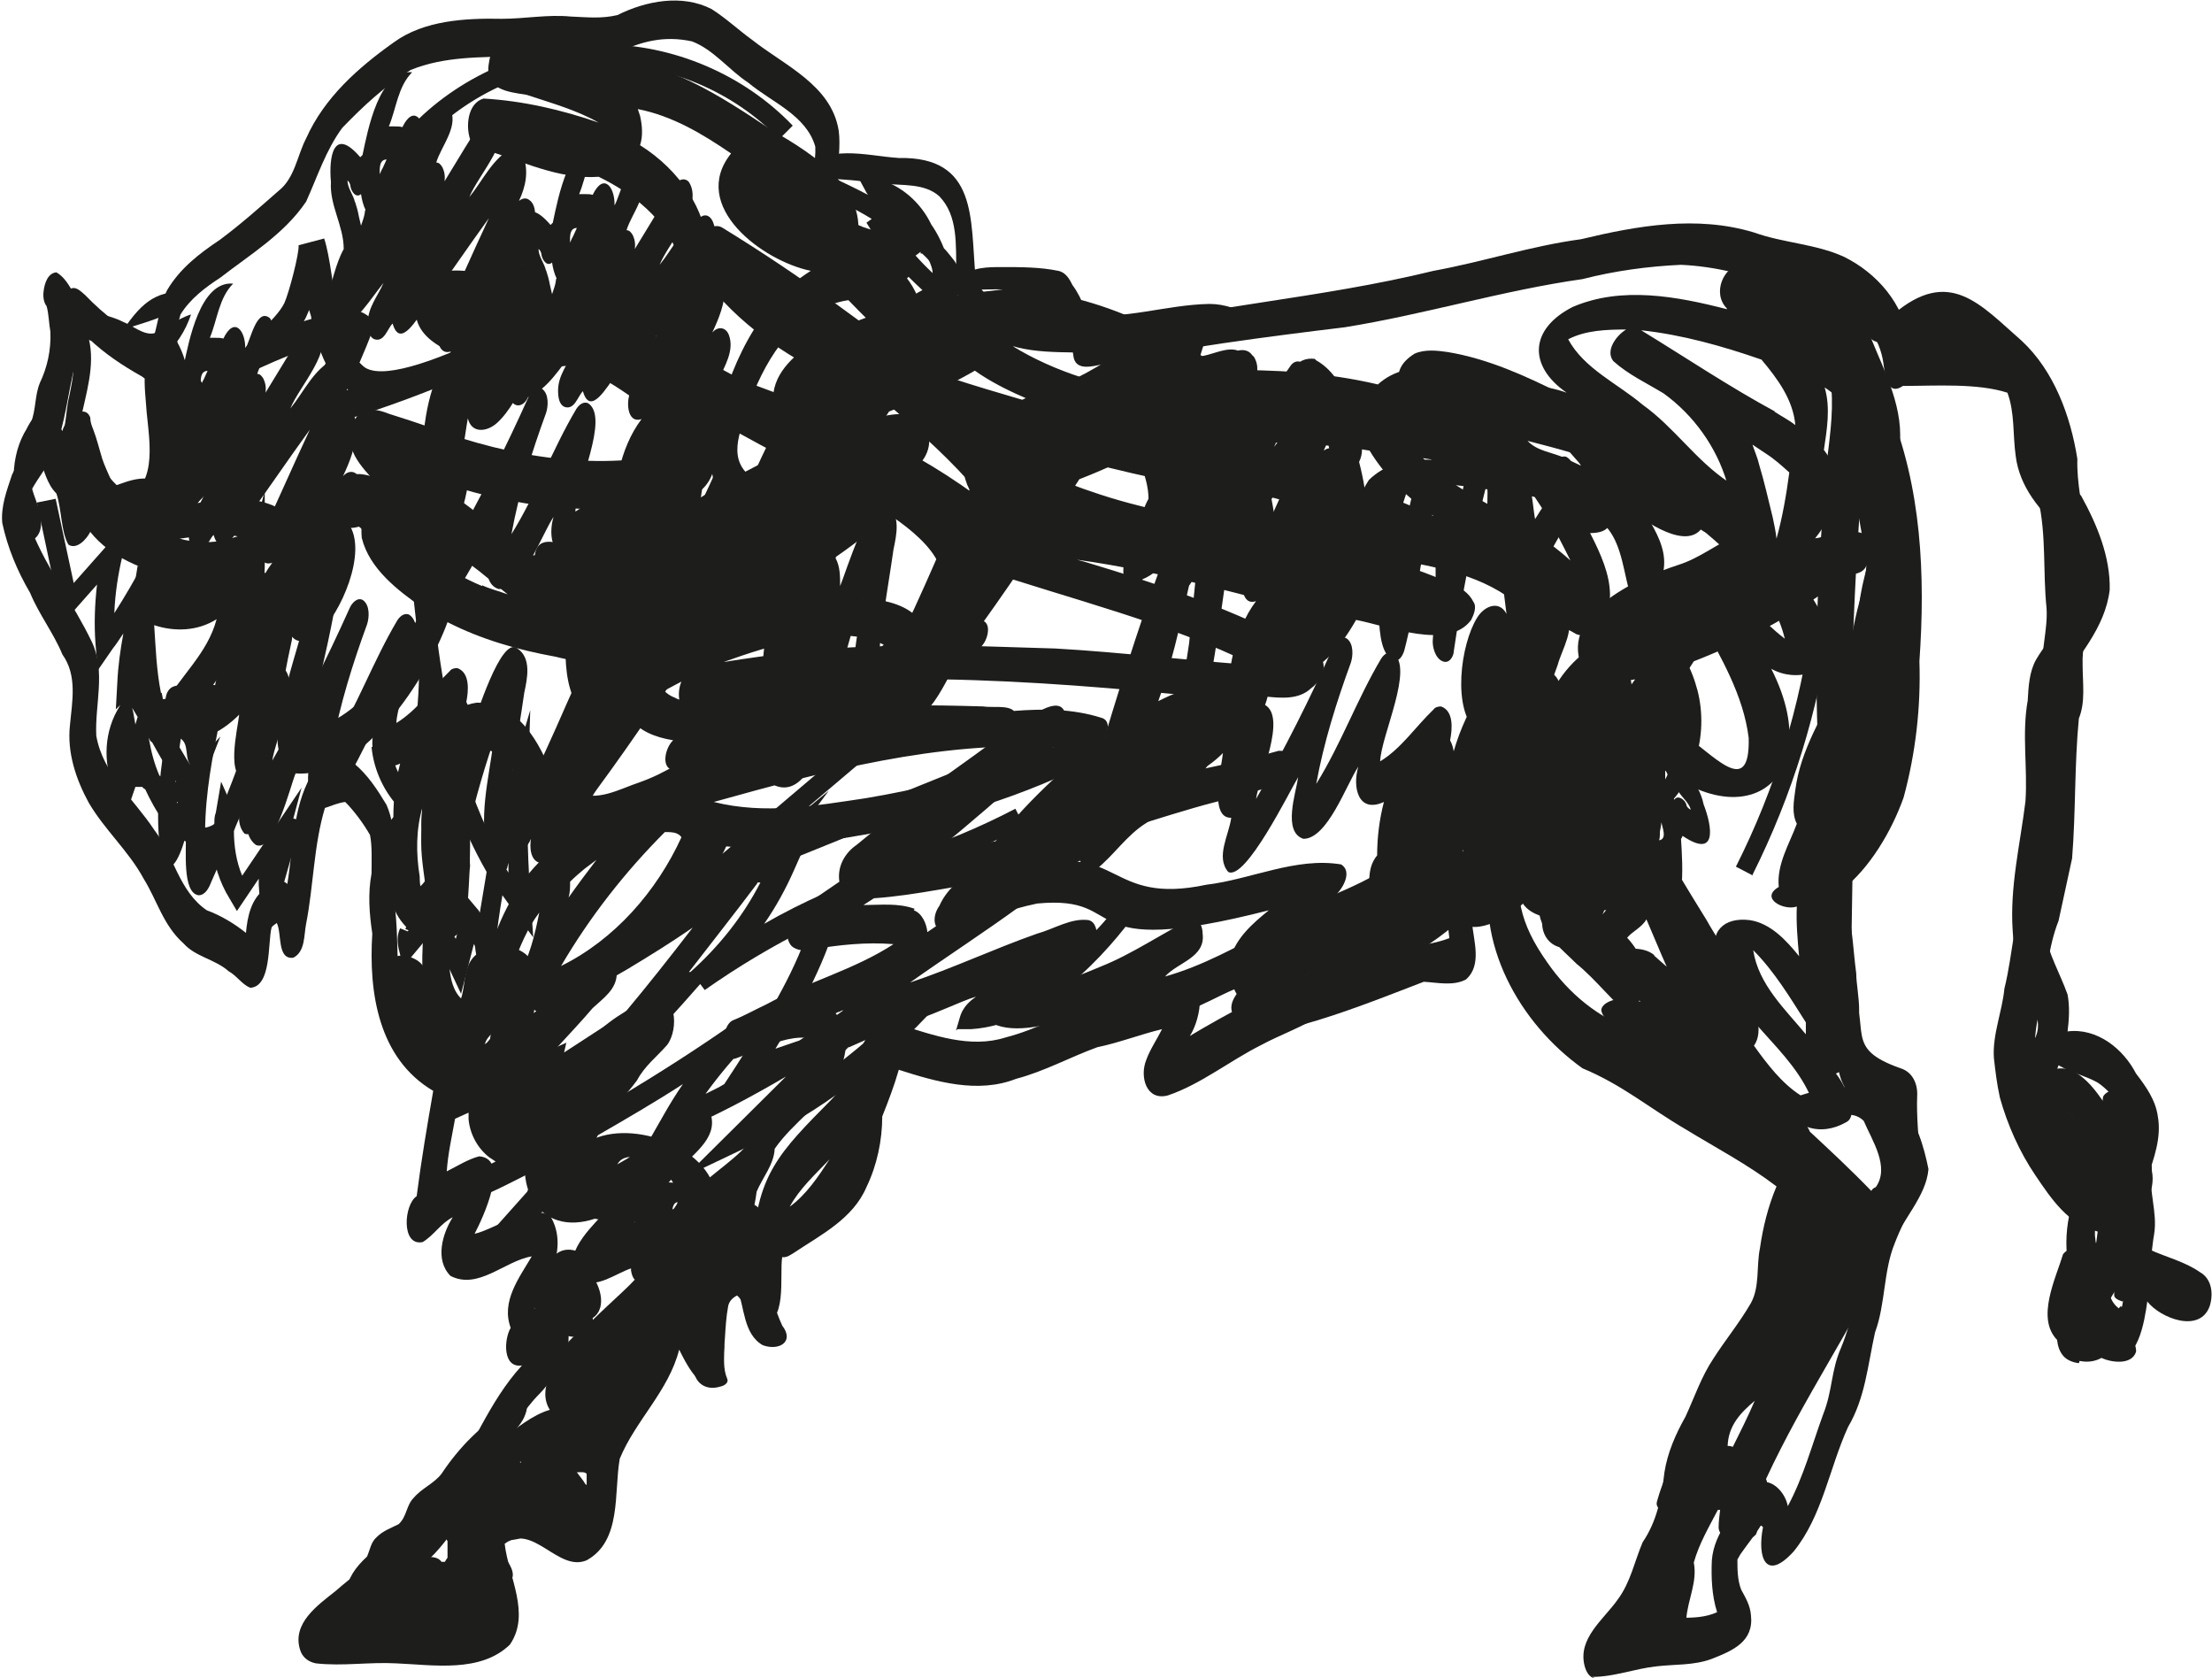
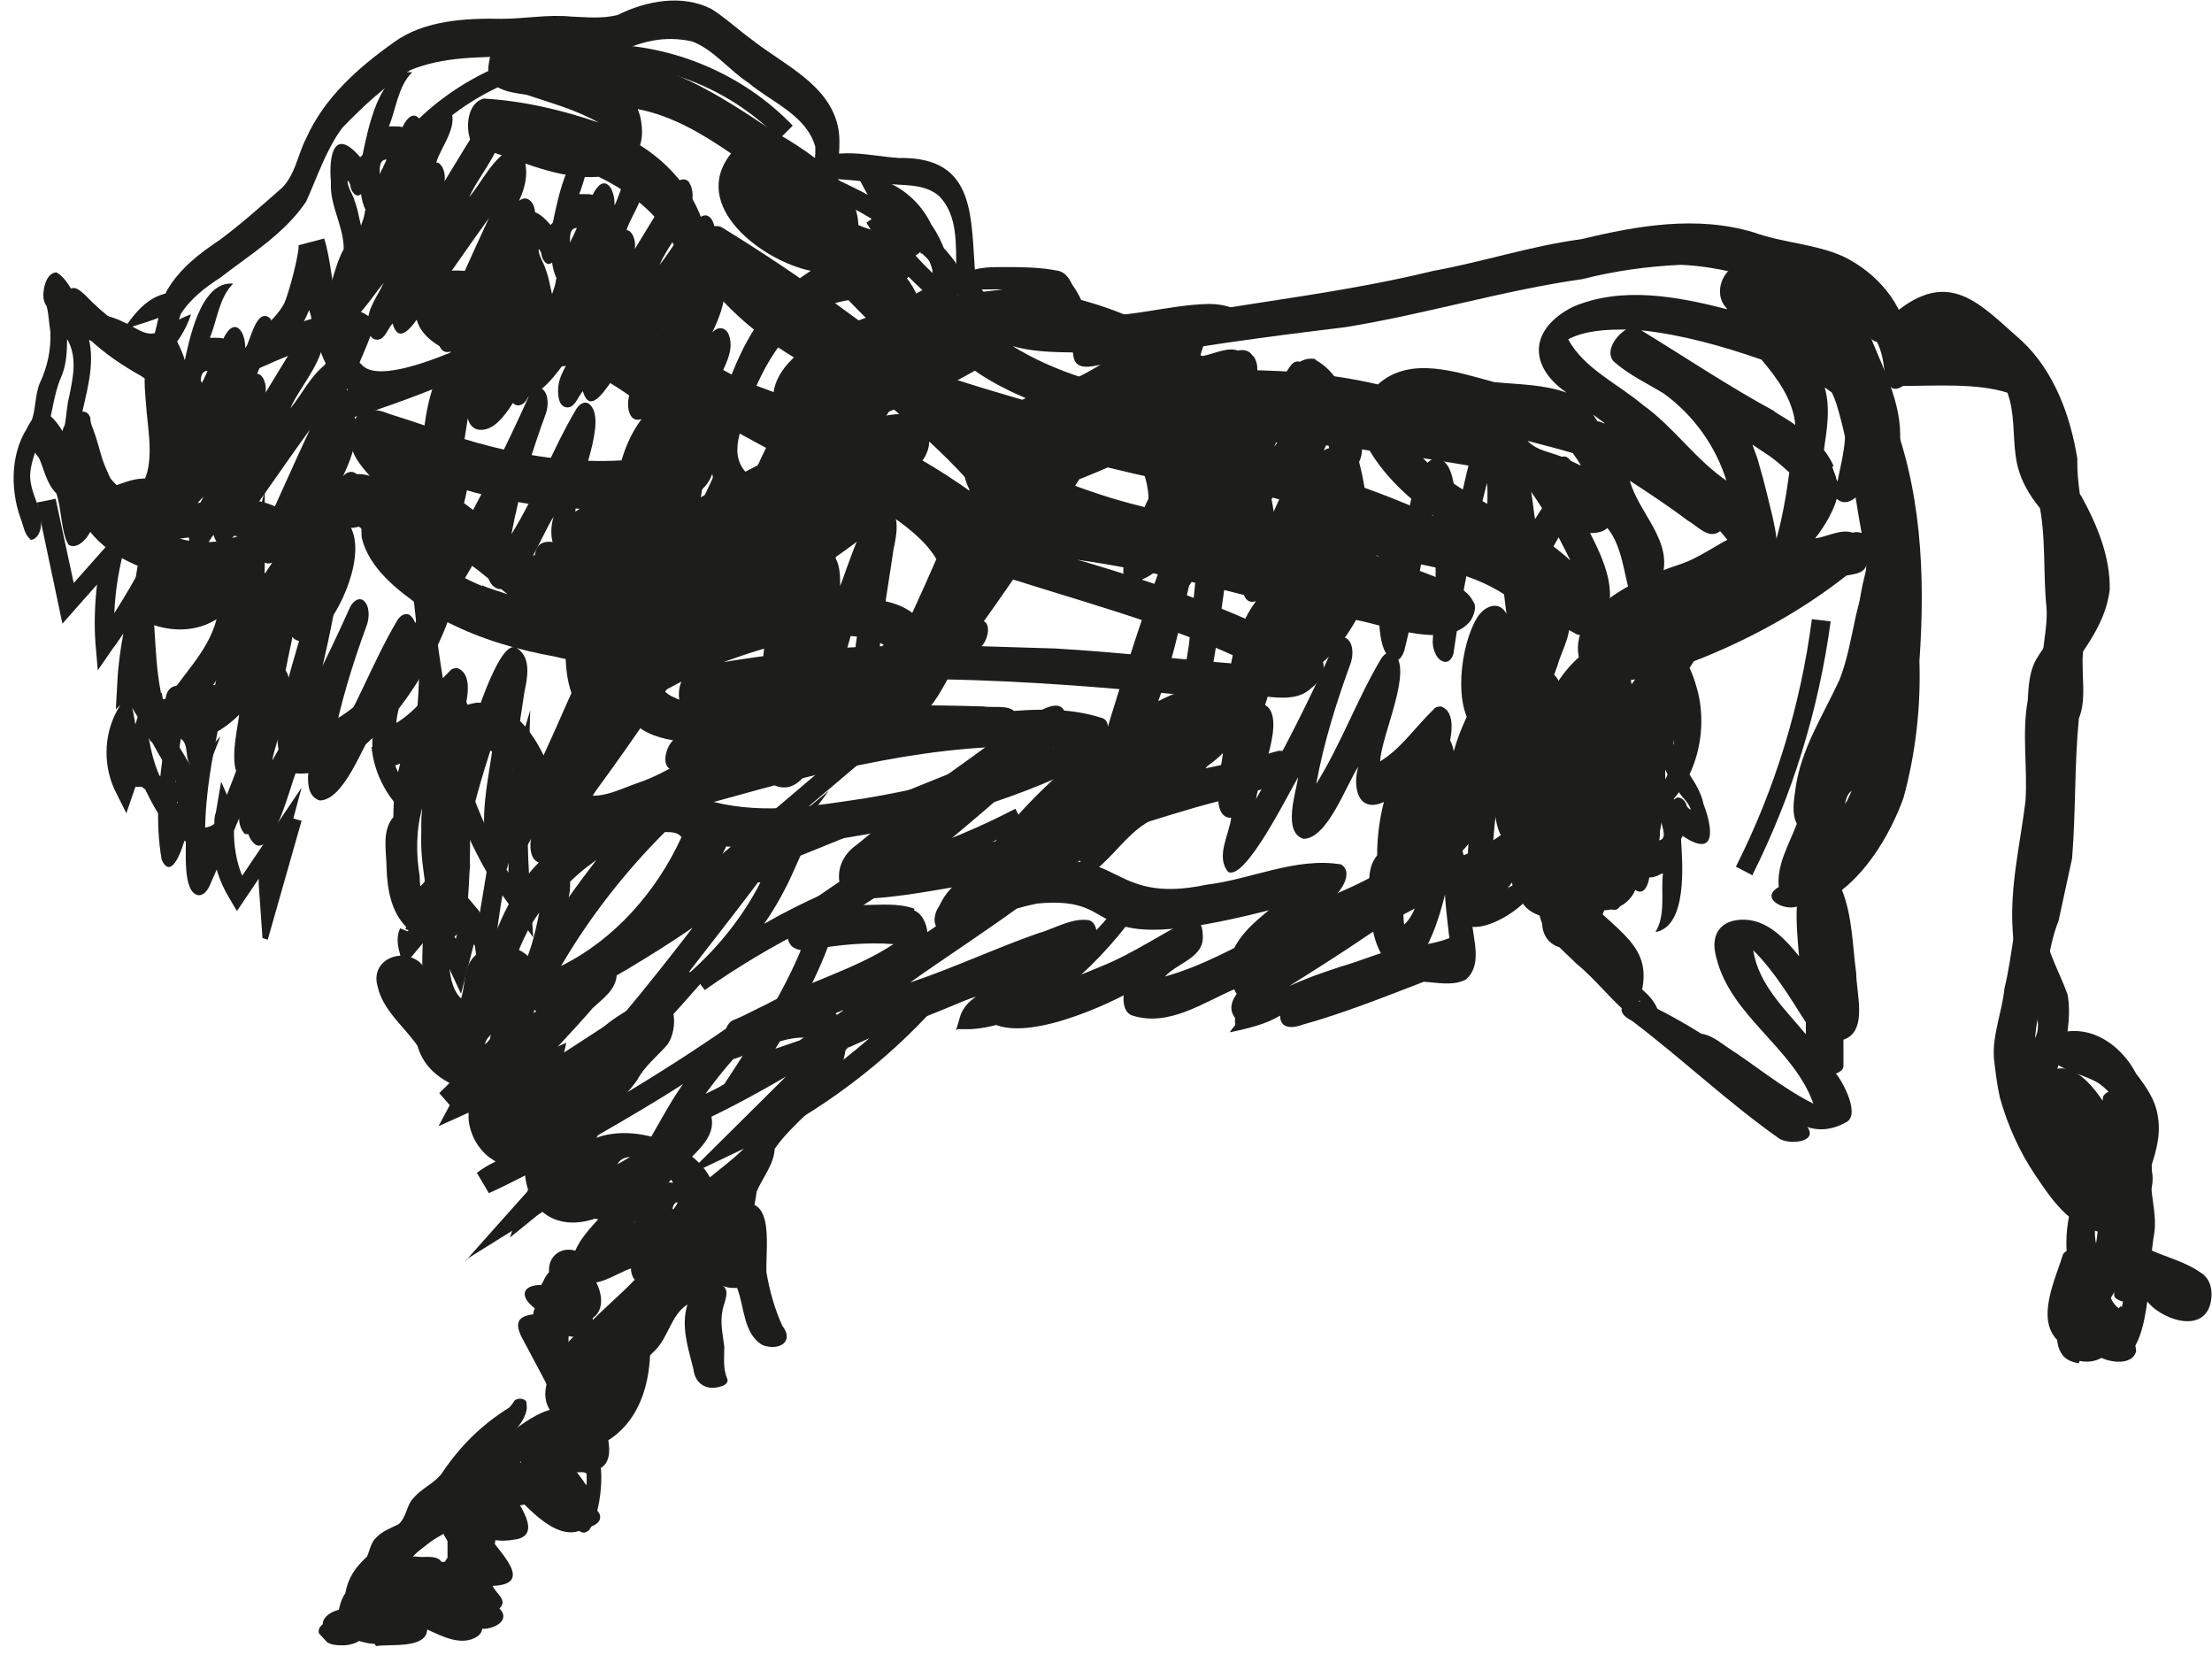
<svg xmlns="http://www.w3.org/2000/svg" viewBox="0 0 29.41 22.31" id="Laag_1">
  <defs>
    <style>.cls-1{fill:#1d1d1b;}</style>
  </defs>
  <path d="M8.55,7.77s-.05-.04-.07-.07c.03-.01.05-.02.08-.02.03,0,.07.05.08.07-.03.01-.07.03-.09.01Z" class="cls-1" />
  <path d="M.71,5.97c.19-.18.15-.47.21-.7.05-.25.11-.51-.02-.75-.06-.04-.06-.14-.06-.17,0-.17-.07-.38.08-.5.08-.06.15.02.21.07.26.27.55.49.88.66.09-.23.1-.49.21-.72.17-.29.43-.49.7-.67.27-.2.53-.43.78-.65.22-.17.25-.47.37-.7.24-.54.69-.94,1.17-1.28.4-.29.95-.32,1.43-.31.31,0,.61-.06.92-.03.23.01.41.03.62-.02.38-.19.86-.28,1.25-.08.19.12.36.28.54.41.43.34,1.05.6,1.15,1.2.06.41-.17.94.22,1.24.29.16.67.1.94.32-.07.06-.15.12-.23.17-.28.2-.68.22-.95-.02-.23-.22-.29-.56-.33-.87-.02-.21.05-.41.04-.62-.12-.42-.58-.59-.89-.85-.26-.17-.46-.44-.75-.55-.37-.08-.67,0-.99.15-.44.09-.9-.02-1.35.05-.47.01-.96,0-1.4.18-.34.21-.63.48-.91.77-.22.3-.33.65-.48.98-.29.43-.74.7-1.14,1.01-.2.13-.4.28-.53.49-.04.14-.07.28-.11.42-.06.16-.08.37-.25.45-.06.02-.12-.02-.16-.05-.25-.14-.49-.3-.7-.5.09.36-.04.74-.11,1.09-.05.17-.14.39-.35.4,0,0,0-.02,0-.02Z" class="cls-1" />
  <path d="M14.66,4.7c-.5-.04-1.03.04-1.48-.22-.82-.33-.19-1.35-.69-1.87-.2-.18-.5-.14-.75-.17-.38-.04-.75-.1-1.13-.03,0,0,.02.02.01.02-.08,0,0-.11.03-.14.34-.39.85-.22,1.3-.19,1.05-.02.95.81,1.02,1.58.13.5.96.52,1.38.5.59.08,1.15-.13,1.73-.14.2,0,.41.07.58.19-.15.11-.3.21-.48.27-.17.07-.36.07-.55.08-.33.05-.65.15-.99.12Z" class="cls-1" />
  <path d="M28.06,18.05c-.34-.13-.4-.54-.43-.86-.22-.42-.19-.93-.02-1.37-.59-.73-.95-1.13-.54-2.05.11-.28-.15-.51-.19-.78-.06-.2-.11-.4-.12-.62-.04-.58.1-1.15.17-1.72.03-.45-.05-.89.03-1.34.01-.18.02-.38.11-.54.19-.33.54-.63.61-1-.06-.24-.14-.48-.26-.71-.3-.27-.57-.59-.62-1-.04-.28-.01-.57-.11-.84-.4-.13-.97-.09-1.39-.09-.22.15-.24-.18-.26-.31-.1-.66-.77-.95-1.36-1.03-.44-.13-.87-.25-1.33-.27-.44.02-.88.08-1.31.19-1.06.15-2.1.47-3.16.64-1.07.13-2.15.27-3.21.49-.15.03-.38.1-.4-.12-.04-.27-.07-.54-.24-.76-.32-.12-.68-.12-1.02-.11.03.03.07.06.09.1-.07-.02-.14-.02-.21-.03-.15,0-.18-.14-.1-.24.13-.13.35-.13.53-.13.25,0,.51,0,.75.05.1.02.15.11.19.19.14.19.21.42.23.65,1.51-.37,3.06-.47,4.57-.84.66-.12,1.29-.33,1.96-.42.75-.18,1.54-.32,2.3-.09.39.14.81.15,1.19.32.45.22.8.63.87,1.13.43,0,1.02-.03,1.43.1.2.06.21.3.26.47.08.26.04.53.09.78.05.31.32.48.51.7.21.38.39.81.38,1.25-.06.51-.43.9-.7,1.31-.06.44-.03.88-.03,1.32-.03.64-.23,1.27-.14,1.9.05.3.21.57.31.85.03.16.02.33,0,.49.39-.05.74.23.91.56.13.17.26.35.29.57.1.56-.4,1.09-.24,1.64.06.02.1.07.13.13.22.1.47.16.67.3.16.09.18.29.13.45-.13.37-.66.16-.83-.06-.04.27-.12.84-.5.77ZM28.19,17.43c.08-.17.01-.36.03-.54-.23-.43-.09-.96.04-1.41.05-.15.14-.31.12-.47-.12-.22-.28-.48-.49-.62-.16-.09-.35-.13-.52-.23-.03.08-.06.15-.07.23.02.12.11.21.16.31.13.2.27.39.42.57.1.09.14.22.14.35.03.3-.21.56-.16.86.02.17.13.3.15.47.02.17.02.36.19.46Z" class="cls-1" />
-   <path d="M21.21,22.31c-.08-.01-.12-.09-.14-.16-.1-.37.25-.62.44-.89.17-.23.22-.5.33-.76.19-.28.25-.59.29-.93.04-.26.15-.51.28-.74.12-.26.21-.53.37-.77.16-.25.35-.48.5-.74.12-.22.07-.49.12-.73.04-.28.11-.56.22-.82-.38-.29-.8-.51-1.21-.76-.48-.28-.84-.59-1.37-.81-.84-.6-1.44-1.67-1.21-2.72-.15.78-.93,1.12-1.53,1.5-.26.14-.49.33-.73.51-.25.16-.56.27-.8.4-.42.21-.8.52-1.24.67-.29.08-.38-.25-.29-.47.05-.14.14-.27.21-.41-.29.07-.57.18-.86.24-.36.13-.7.32-1.08.42-.51.2-1.06.04-1.56-.12-.06.21-.14.42-.22.62,0,.32-.07.65-.21.94-.18.42-.6.63-.96.87-.05.03-.1.07-.16.06-.04.24.08.92-.3.88-.12-.09-.2-.28-.3-.37-.06.03-.11.08-.12.15-.05.27-.03.55-.09.81-.19.49-.44,0-.56-.24-.14.55-.58.94-.79,1.45-.08.45.03,1.09-.44,1.35-.38.16-.71-.5-1.09-.22.05.44.35.93.07,1.34-.39.38-1.02.27-1.51.25-.36-.02-.71.04-1.07,0-.1-.02-.18-.08-.21-.18-.11-.35.23-.59.47-.78.49-.43,1.09-.76,1.44-1.33.37-.54.59-1.18,1.04-1.67-.26.04-.24-.35-.15-.5-.13-.35.11-.66.28-.95-.36.06-.71.45-1.08.26-.21-.21-.11-.56.03-.78-.16.08-.25.24-.4.33-.29.06-.25-.5-.08-.61.06-.47.14-.94.22-1.4-.73-.43-.86-1.31-.81-2.09-.04-.27-.06-.53-.01-.8,0-.17.01-.36-.02-.51-.09-.16-.22-.33-.33-.44-.09.01-.18.05-.27.08-.15.5-.15,1.03-.25,1.54-.03.15-.01.37-.17.45-.22.03-.15-.33-.22-.46-.01,0-.02.02-.03.02-.01.01-.03.02-.04.04-.05.21,0,.78-.28.8-.11-.04-.18-.16-.29-.22-.18-.16-.44-.19-.6-.37-.27-.24-.35-.57-.53-.86-.2-.37-.52-.65-.73-1.01-.17-.31-.29-.67-.25-1.03.03-.32.1-.66-.1-.94-.12-.29-.31-.53-.43-.82-.17-.29-.3-.6-.37-.93-.02-.22.06-.43.13-.64.09-.2.27-.35.36-.55.17-.48.23-1,.42-1.47,0-.03.03-.08.06-.04.06.19.02.4,0,.59-.1.39-.13.79-.28,1.16-.13.35-.57.66-.3,1.05.21.52.56.98.8,1.48.19.4.04.83.06,1.25.09.51.5.84.77,1.25.26.34.33.82.7,1.07.19.07.37.18.52.3.02-.22.07-.46.26-.59.08-.06.2-.15.29-.06.08-.48.07-1,.31-1.43.06-.08.15-.12.24-.14.11-.03.23-.09.34-.03.18.15.31.35.43.55.15.35.1.76.08,1.13.06.34.06.68.07,1.02.02.42.23.78.58,1.02.11.08.2.19.22.32.06.46-.12.92-.15,1.38.14-.07.28-.16.43-.2.42.03.05.82-.06,1.03.27-.06.76-.42,1.01-.23.23.39-.01.85-.22,1.2.01.03.02.06.03.1,0,.01,0,.02,0,.03.39-.14.44.27.35.55-.06.17-.2.37-.31.48-.21.21-.35.47-.52.72-.27.48-.49.99-.87,1.4-.33.34-.71.63-1.09.9.62-.05,1.26.14,1.85-.09-.07-.32-.19-.64-.18-.97,0-.33.3-.65.64-.59.21.05.41.16.58.28.26.13.25-.19.27-.36.01-.22.02-.43.07-.65.12-.45.47-.78.67-1.19.08-.16.11-.34.19-.5.16-.24.36-.43.5-.05.03-.32.14-.67.45-.82.1-.06.21,0,.28.07.03-1.06.35-1.36,1.05-2.07.22-.23.31-.53.45-.8.08-.15.32-.44.45-.19.45.14.94.32,1.41.17.43-.11.82-.34,1.24-.48.35-.09.68-.27,1.04-.32.43-.05.32.55.17.78.5-.3,1.01-.56,1.54-.81.31-.2.6-.45.93-.62.46-.33,1.19-.59,1.19-1.25.04-.31.15-.6.18-.91,0-.28.08-.55.22-.79.04-.06.1-.13.18-.12.09.01.13.11.16.19.21.59.18,1.19.03,1.79-.14.62-.04,1.03.32,1.54.29.42.68.74,1.16.91.62.47,1.32.82,1.96,1.26.71.41.4.77.19,1.37-.08.25-.09.51-.11.76-.03.54-.37.97-.67,1.39-.2.31-.32.66-.52.97-.11.22-.1.48-.16.72-.04.27-.21.5-.32.74-.06.22-.15.43-.26.63.33-.09.68.03.99-.11-.07-.22-.08-.46-.07-.69.03-.38.32-.66.52-.96.2-.21.45.02.49.24.21-.39.32-.81.47-1.22.13-.33.1-.57.24-.89.16-.39.24-.87.29-1.29.04-.35.25-.66.36-.99,0-.27-.04-.53-.03-.8-.87-.29-.53-.64-.87-1.36-.11-.29-.05-.61-.04-.92-.04-.7-.02-1.41.01-2.11-.08-1.23-.06-2.46.04-3.68,0-.7.27-1.44-.01-2.11-.11-.23-.2-.43-.28-.67.18-.06.36-.06.54.02.51.27.36,1.33.33,1.81-.11.93-.15,1.87-.19,2.81.02.74.06,1.49.02,2.23-.03.74-.02,1.48-.05,2.21.29.64-.1.87.67,1.14.16.05.23.21.22.37-.01.26.02.54.03.78.06.44-.18.79-.33,1.18-.15.37-.12.8-.26,1.18-.1.45-.13.87-.36,1.26-.25.55-.34,1.18-.72,1.65-.37.41-.49.09-.41-.32,0,0-.01-.01-.02-.02,0,0,0,0-.01,0-.08.13-.18.25-.27.38-.01.02-.03.05-.04.07,0,.13,0,.27.05.4.06.11.12.21.13.34.04.35-.24.47-.52.58-.24.09-.49.07-.74.1-.28.03-.56.14-.85.14ZM10.5,16.04c.22-.16.38-.4.53-.63-.19.2-.4.39-.53.63Z" class="cls-1" />
  <path d="M23.86,11.48s0,0-.01,0c0-.02.02-.05.02-.07,0-.28.03-.56.11-.82.23-.68.62-1.31.78-2.02-.1-.37-.03-.69.07-1.06.04-.18.01-.37.03-.55.06-.35.12-.67.15-1.03.07-.44-.24-.82-.26-1.25-.05,0-.12,0-.17-.01.06-.04.13-.08.19-.12.01-.04.05-.1.1-.07.19.47.46.97.38,1.5-.03.33-.07.65-.11.97,0,.22.02.44-.02.66-.02.16-.07.31-.1.46.02.09.06.18.07.27.05.58-.26,1.1-.43,1.64-.07.23-.18.44-.28.66-.09.29-.18.61-.42.81-.03.02-.06.05-.1.04Z" class="cls-1" />
  <path d="M1.44,6.85c-.09-.1-.19-.2-.26-.32-.11-.18-.11-.4-.15-.6-.01-.05-.02-.1-.05-.14-.02-.14.13-.01.16.04.1.11.14.26.21.39.11.13.19.24.32.32.09,0,.18-.06.24-.11.1-.1.24-.16.32-.28.11-.6-.1-1.16,0-1.74,0,0,0,0,0,0,0-.02.02-.01.03,0,.26.31.27.73.28,1.12.01.44.02.97-.42,1.2-.18.16-.48.38-.67.12Z" class="cls-1" />
  <path d="M1.97,6.89c-.27-.03-.56-.11-.7-.36.27-.04.51-.23.79-.15.05-.03.1-.07.15-.1.02-.02.03-.03.05-.05-.05-.47-.17-.95-.08-1.41.05-.13.08,0,.09.06.02.1.06.2.08.3.07.33.08.67.18.99.03.3-.19.53-.43.68-.04.03-.08.04-.12.04Z" class="cls-1" />
  <path d="M2,9.85c-.22-.36-.22-.8-.2-1.21,0-.27-.08-.55,0-.81.03-.07.11-.15.19-.09.15.1.34.13.51.13.22,0,.43-.12.53-.33.02-.04.08-.07.12-.06.25.1.05.74,0,.95-.15.45-.39,1.04-.96.99.02.13.05.29-.04.4-.04.05-.11.08-.16.02ZM2.15,9.21s.02.09.02.13c0,.02,0,.03,0,.05.22-.4.59-.7.71-1.16-.25.16-.56.17-.83.08.02.3.03.6.09.9Z" class="cls-1" />
  <path d="M5.34,21.63c-.08-.02-.16-.04-.23-.08-.12-.11-.08-.33.02-.43-.21-.13,0-.45.1-.6.18-.3.5-.49.8-.65.06-.15.17-.27.3-.35.01-.19.19-.29.33-.39.21-.14.41-.32.65-.39-.33-.53.8-1.37,1.13-1.73-.03-.03-.04-.07-.05-.12,0,0,0-.02,0-.03-.21.07-.45.27-.67.16-.3-.26.09-.66.27-.85-.79.32-1.2-.37-.93-1.07,0-.03-.01-.06-.02-.09-.39.07-.58-.3-.44-.63-.41.25-.7-.03-.54-.47-.61-.42-.43-1.37-.39-2.01-.02-.23-.07-.46-.07-.7,0-.55.03-1.77.74-1.86.55,0,.84.53,1.01.99.25-.7.76-1.28,1.28-1.8-.25.1-.51.14-.78.1-.08.2-.3.14-.46.1-.5-.09-.99-.23-1.44-.46-.27.74-1.13,2.08-2.02,2.01-.07.17-.29,1.07-.53.95-.17-.13-.12-.4-.12-.59-.15.36-.31.72-.47,1.08-.03.08-.08.18-.17.18-.22-.03-.16-.61-.17-.79-.03.12-.18.62-.32.32-.09-.51-.04-1.04.04-1.55.03-.21.11-.41.21-.59.02-.04.05-.08.1-.1.02,0,.02.04.01.05-.1.52-.2,1.05-.2,1.58.13-.39.26-.76.34-1.15.06-.26.27-.17.24.07-.1.49-.18.99-.16,1.49.34-.74.63-1.51.8-2.32.07-.4.14-.79.24-1.18.02-.07.06-.18.15-.17.24.07-.03.75-.04.95-.14.64-.24,1.28-.31,1.93.05-.15.1-.3.14-.45-.05-.2,0-.42.04-.62.08-.39.21-.77.31-1.15.08-.29.16-.58.23-.88.02-.08.09-.25.21-.2.05.02.07.07.08.12.03.29-.1.59-.14.88-.1.53-.23,1.05-.35,1.57.76-.18,1.21-.97,1.53-1.63-.33-.23-.71-.52-.81-.93-.02-.22.02-.57.28-.62-.18-.24-.51-.48-.42-.82.02-.09.07-.21.16-.24.11-.05.24-.01.34.03.19.06.38.12.57.19,1.06.39,2.25.59,3.36.3-.34-.53-.89-.86-1.43-1.15-.69.15-2.75-.06-1.97-1.15.47-.32,1.59.26,2.08.47.37-.09,1.17-.31,1.24-.74-.15-.5-.61-.85-1.06-1.07-.54.04-1.04-.22-1.55-.37-.07,0-.14-.05-.16-.13-.06-.18-.03-.48.18-.54.52.03,1.04.15,1.53.32-.3-.17-.63-.26-.96-.37-.26-.04-.56-.07-.5-.42.04-.28.18-.33.43-.24.35.12.72.15,1.08.17.85.03,1.56.5,2.25.96.56.32,1.37.83,1.1,1.59.02.02.04.04.05.06.46-.02.79.38.86.81.03.18.05.61-.22.58-.09-.04-.14-.14-.22-.21-.17-.2-.37-.38-.55-.57-.67.1-1.08.74-1.3,1.33-.08.29-.31.68-.07.95.45-.24.92-.44,1.39-.61.27-.07.54-.2.82-.14.27.09.3.42.13.62-.13.15-.28.27-.44.38.01.13-.02.28-.13.37-.29.23-.62.41-.95.58-1.19.83-2.47,1.7-3.08,3.05.28.15.58-.03.85-.12.71-.25,1.19-.8,1.81-1.19.23-.11.64-.5.64,0,.02.26-.18.42-.38.54-.42.3-.85.58-1.28.86.47.69-.58,1.88-1.09,2.33,0,.21-.18.33-.32.46-.29.34-.63.67-.9,1.02.41.04.58-.34.85-.58.22-.25.51-.43.81-.56.36-.13.39.4.23.61-.14.16-.3.28-.4.47-.28.38-.67.69-1.11.88-.11.2-.03.33.18.4.24.04.47-.08.68-.17.31-.17.58-.39.83-.6.13-.1.33-.34.4-.06.1.34-.27.54-.44.77-.19.22-.39.45-.58.67.17-.07.35-.13.53-.18.11-.1.23-.2.34-.3.28-.26.64-.46.82-.81.24-.4.69-.64.88-1.06-.36-.27-.85.04-1.22.17-.19.05-.19-.28-.13-.39.02-.05.05-.1.1-.12.15-.06.29-.14.44-.21.55-.3,1.17-.46,1.69-.8-.36-.03-.73.01-1.08.07-.08.02-.17.02-.24-.02-.08-.04-.1-.15-.09-.23,0-.09.04-.21.12-.26.19-.13.38-.26.57-.39-.03-.2.07-.38.23-.49.4-.33.81-.64,1.23-.95.37-.26.73-.54,1.11-.78.15-.08.41-.24.44.03.05.29-.24.45-.4.63-.42.4-.87.78-1.32,1.15.51-.09,1.02-.17,1.54-.21.04,0,.08,0,.12.02.07.02.09.13.09.19.01.35-.4.52-.63.73-.48.35-.99.68-1.47,1.02.57-.19,1.12-.45,1.69-.65.22-.06.45-.21.68-.18.1.02.12.15.11.23,0,.09-.04.23-.14.27-.31.14-.64.24-.95.38.39.06.78-.11,1.14-.26.43-.17.81-.44,1.22-.64.1-.01.14.12.14.2.04.32-.33.38-.5.57.5-.14.96-.4,1.42-.64.11-.08.36-.35.49-.24.02-.04.05-.08.09-.1.27-.12.55-.23.81-.38.04-.23.56-.96.73-.5.13-.11.25-.24.37-.37,0-.01.02-.02.03-.03-.03.01-.07.01-.1-.01-.21-.19-.05-.5,0-.73.17-.59.53-1.12.98-1.53.06-.19.13-.37.2-.56.03-.07.07-.16.15-.17.18,0,.17.28.16.41.13.23-.05.49-.11.71-.22.6-.41,1.31-.23,1.95.14-.3.27-.7.54-.9.4-.11.24.45.16.65.08-.07.14-.21.26-.21.13.03.14.2.13.31,0,.16-.13.26-.23.37-.08.11-.14.23-.19.36.01,0,.02,0,.03,0,.06,0,.1.03.12.08.65-.25.61.63.03.65-.37.99-1.3.32-.53-.37-.01-.04-.02-.08-.03-.12,0-.01,0-.02,0-.04-.31.27-.52.19-.46-.23-.14-.13-.19-.33-.22-.51-.02-.14-.03-.29-.03-.43-.23.45-.54.9-.93,1.2-.23.16-.35.41-.58.57-.43.32-.89.61-1.35.9-.22.12-.64.44-.79.08-.42.18-.87.5-1.35.35-.11-.03-.13-.17-.12-.27-.44.23-1.87.85-1.97.02-.33.09-1.79.88-1.76.18-.02,0-.03.01-.05.02-.02,0-.03.01-.05.02.21.21.15.57.03.82-.2.39-.59.62-.84.98-.01.21-.16.38-.24.57-.03.23-.08.46-.27.6-.42.34-.71.81-1.17,1.11.09.65-.04,1.42-.72,1.69.17.18.09.91-.07,1.1-.11.1-.19-.06-.23-.14-.09-.18-.27-.3-.35-.49-.32.09-.48.39-.65.65-.02.21-.06.47-.27.58-.06.03-.13,0-.16-.06,0,.08,0,.16.02.23.09.06.12.16.11.27-.01.08-.05.19-.14.21-.3-.03-.58.15-.87.09ZM5.53,20.69c.11.02.27-.03.34.07.03,0,.05,0,.08,0,0,0,0,0,0,0,0-.1,0-.2,0-.29,0-.04,0-.07,0-.11-.17.09-.33.19-.46.33.01,0,.03,0,.04,0ZM6.22,20.48c.04-.14.17-.24.2-.38-.06.04-.13.07-.2.11,0,.1,0,.18,0,.27ZM7.76,19.69s.02.04.04.05c0-.05,0-.1,0-.15-.03-.03-.08-.02-.13-.02.03.04.06.08.09.12ZM6.74,19.66c.08-.11.18-.21.3-.28,0,0-.02,0-.03-.01-.05.03-.09.06-.14.09-.05.04-.11.07-.16.11.01.03.02.06.02.09ZM7.79,18.25c.21-.03.42-.19.64-.14,0-.16,0-.32-.02-.48-.21.2-.43.4-.61.62ZM9.57,16.08s.05-.02.06-.05c-.02.02-.04.03-.06.05ZM6.44,13.88s.07-.03.11-.05c.11-.06.21-.13.32-.2-.07.02-.15,0-.22-.03-.05.11-.17.16-.2.27ZM7.04,13.51s.06-.05.09-.07c0,0-.02-.01-.03-.02-.02.03-.04.06-.06.09ZM6.25,13.35s.04,0,.06-.02c.18-.24.13-.53.23-.8.15-.41.35-.81.67-1.11-.06-.53-.31-1.59-1.01-1.48,0,0,.02,0,.03-.01-.21.14-.21.44-.25.66.36-.34.25.76.27.92-.03.23.01.94-.28.96,0,0,0,0,0,0,0,.29-.04.75.28.88ZM6.87,12.93s0,.04.01.06c.16-.26.23-.56.29-.86-.16.21-.26.46-.35.7.02.02.03.06.04.09ZM7.46,12.84c.71-.35,1.27-.99,1.6-1.71-.04-.07-.14-.07-.22-.07-.53.53-1,1.13-1.38,1.78ZM12.15,12.1c.11.04.17.18.18.29,0,0,0,0,0,0,.34-.23.67-.46,1.01-.7-.58.07-1.14.21-1.72.25-.05.03-.09.06-.14.09.23,0,.46-.03.68.05ZM7.56,11.93c.12-.17.24-.33.37-.5-.05.04-.11.08-.16.12-.06.05-.13.11-.19.17,0,.07,0,.14-.02.21ZM6.04,6.59c.6.45,1.2.91,1.71,1.46.36-.72,1.1-1.16,1.77-1.56-.02-.06-.04-.12-.05-.19-.14.38-.59.4-.93.44-.92.09-1.86-.04-2.73-.35.08.06.15.13.23.19ZM8.29,8.01c.74-.2,1.42-.57,2.09-.93-.2.02-.39-.05-.55-.17-.55.31-1.1.65-1.55,1.1ZM6.41,7.78c.11.05.23.08.34.12-.09-.07-.18-.15-.27-.22-.14-.12-.29-.22-.43-.33.01.09.01.18.01.27.11.06.23.12.35.17ZM8.58,4.63c.38.28.77.62.93,1.07.18-.8.55-1.65,1.27-2.1-.64-.13-1.62-.86-1.06-1.56-.38-.26-.78-.5-1.24-.59.01.03.02.06.03.09.03.13.04.27,0,.39,1.08.68,1.32,2.1,0,2.64.03.02.05.04.08.06Z" class="cls-1" />
  <path d="M16.35,13.72c.34-.48.93-.69,1.47-.87.25-.07.5-.18.75-.24.23-.04.47-.05.7-.14-.05-.46-.14-.96.08-1.39.19.36.18.78.22,1.17.02.25.14.58-.08.77-.17.09-.38.04-.56.03-.52.2-1.07.42-1.61.57-.13.05-.3.06-.3-.12-.2.12-.43.17-.66.22,0,0,0,0,0,0Z" class="cls-1" />
  <path d="M.41,7.17c-.09-.06-.1-.2-.14-.29-.14-.4-.13-.91.14-1.26.07-.17.05-.36.12-.53.1-.21.15-.44.14-.68-.02-.11-.02-.23-.05-.34-.04-.05-.05-.13-.04-.2.01-.09.05-.24.17-.25.19.11.23.37.41.49.15.07.33.09.48.17.13.05.27.18.41.15.17-.07.32-.2.49-.25-.07.21-.2.42-.37.56-.25.2-.52-.09-.77-.16-.19-.05-.4-.09-.51-.27,0,.24.02.48-.08.71-.1.23-.11.48-.19.72-.03.1-.07.19-.15.26-.04.13-.09.28-.06.42.03.2.17.39.13.6-.01.07-.07.18-.16.15Z" class="cls-1" />
  <path d="M1.69,4.31c.25-.35.47-.48.9-.41-.21.27-.58.36-.89.46-.02,0-.01-.04,0-.05Z" class="cls-1" />
  <path d="M5.4,12.32c-.2-.2-.25-.5-.26-.77,0-.23-.07-.5.09-.69,0-.24.03-.48.09-.71-.35.16-.42-.21-.34-.47-.16.24-.41.96-.73.96-.28-.09-.1-.61-.07-.82-.12.2-.7,1.38-.93,1.26-.17-.2.01-.49.04-.72-.3.01-.13-.67-.11-.86-.12.12-.27.23-.43.29.04.13,0,.49-.2.4-.11-.1-.02-.3-.16-.38-.15.05-.3-.02-.43-.08-.08-.05-.09-.16-.08-.24.01-.08.05-.19.14-.21.06,0,.11.02.18.01.04-.28.31-.16.49-.11.08-.09.21-.12.24.02.1-.1.2-.2.3-.3.02-.49.09-1.02.39-1.42-.2.07-.21-.26-.14-.37.22-.47.42-.93.64-1.4-.29.4-.56.8-.85,1.2-.1.12-.33.55-.43.2-.07.07-.11.25-.24.21-.08-.03-.09-.14-.09-.22,0-.2.13-.35.21-.53-.18.22-.34.51-.61.62-.07.16-.23.14-.25-.04-.02-.14.02-.27.1-.37.08-.22.12-.46.23-.66,0-.31-.19-.58-.17-.89-.03-.33.03-.75.39-.33.01-.01.02-.02.03-.03.07-.33.22-1.14.66-1.1-.19.19-.21.48-.31.72.02,0,.05,0,.07,0,.04,0,.08,0,.11.01.15-.31.3-.09.29.14.07-.11.15-.56.33-.41.15.24-.1.51-.17.74.04,0,.06.03.08.06.03.06.04.12.03.19.18-.29.35-.59.55-.87.04-.06.12-.08.17-.02.2.32-.27.8-.39,1.1.18-.22.31-.52.57-.65.08-.03.13.04.15.11.07.2.03.4-.06.59.04-.03.09-.05.14-.01.08.06.08.18.07.26,0,.21-.08.41-.17.6.08-.09.18-.07.22.03.08.21-.06.42-.14.61.25.37-.11,1.19-.41,1.46-.13.12-.34.15-.39-.06-.03.16-.04.33-.1.49.29.17-.08.96-.12,1.25.38-.66.72-1.34,1.03-2.03.03-.07.11-.15.18-.1.09.07.08.23.05.32-.19.52-.36,1.06-.46,1.61.33-.53.54-1.12.86-1.66.03-.05.09-.11.16-.08.29.19-.16,1.1-.17,1.44.28-.17.47-.46.71-.69.02-.03.06-.04.1-.04.17.06.15.3.12.45.06.11.06.24.06.37.07-.16.4-1.26.62-1.08.19.13.13.4.09.59-.08.56-.19,1.12-.21,1.69,0,0,0,0,0,0,.5-.77.78-1.67,1.22-2.48-.38-.75.67-1.23,1.25-1.42.29-.09.53-.29.81-.41.1-.04.16.08.17.17.29-.06.59-.08.88-.12.15-.03.32-.12.46-.07.26-.06.28.29.18.45-.05.1-.17.1-.26.12-.61.48-1.31.86-2.03,1.14-.48.75-.98,1.5-1.51,2.22-.17.23-.44,1-.75.97-.13-.03-.14-.21-.12-.32-.07.17-.45.56-.56.23-.15-.5,0-1.02.06-1.52-.16.46-.28.93-.4,1.41-.08.32-.3,1.28-.77,1.08ZM5.58,11.65s0,.09.01.13c.16-.15.19-.39.26-.59-.3.07-.25-.29-.23-.47-.09.3-.09.62-.04.93ZM7.7,10.05c-.02.08-.05.15-.07.23.33-.59.63-1.21,1.03-1.76-.11.02-.22.04-.33.04-.09.2-.18.39-.27.59-.11.28-.22.55-.33.83,0,0,0,0,0-.01,0,0,0-.01,0-.02-.01.04-.02.07-.04.11ZM3.75,7.31s.08-.07.13-.11c.02-.06.05-.12.07-.18-.06.1-.13.2-.2.29ZM2.34,5.49c.02.06.04.13.05.19.01.04.02.09.03.13.02-.06.04-.11.05-.17,0-.01,0-.03.01-.04-.03-.06-.05-.14-.06-.21-.07.06-.13-.04-.14-.1,0-.03-.02-.07-.04-.08,0,.1.08.19.1.29ZM2.66,5.15s.03-.08.05-.11c.02-.04.03-.07.05-.11-.11,0-.09.15-.09.22Z" class="cls-1" />
  <path d="M10.31,10.41c-.2-.2-.25-.5-.26-.77,0-.23-.07-.5.09-.69,0-.24.03-.48.09-.71-.35.16-.42-.21-.34-.47-.16.24-.41.96-.73.96-.28-.09-.1-.61-.07-.82-.12.2-.7,1.38-.93,1.26-.17-.2.01-.49.04-.72-.3.01-.13-.67-.11-.86-.12.12-.27.23-.43.29.04.13,0,.49-.2.4-.11-.1-.02-.3-.16-.38-.15.05-.3-.02-.43-.08-.08-.05-.09-.16-.08-.24.01-.08.05-.19.14-.21.06,0,.11.02.18.01.04-.28.31-.16.49-.11.08-.09.21-.12.24.02.1-.1.2-.2.3-.3.02-.49.09-1.02.39-1.42-.2.07-.21-.26-.14-.37.22-.47.42-.93.64-1.4-.29.4-.56.8-.85,1.2-.1.12-.33.55-.43.2-.07.07-.11.25-.24.21-.08-.03-.09-.14-.09-.22,0-.2.13-.35.21-.53-.18.22-.34.51-.61.62-.07.16-.23.14-.25-.04-.02-.14.02-.27.1-.37.08-.22.12-.46.23-.66,0-.31-.19-.58-.17-.89-.03-.33.03-.75.39-.33.01-.01.02-.02.03-.03.07-.33.22-1.14.66-1.1-.19.19-.21.48-.31.72.02,0,.05,0,.07,0,.04,0,.08,0,.11.01.15-.31.3-.09.29.14.07-.11.15-.56.33-.41.15.24-.1.51-.17.74.04,0,.06.03.08.06.03.06.04.12.03.19.18-.29.35-.59.55-.87.04-.06.12-.08.17-.02.2.32-.27.8-.39,1.1.18-.22.31-.52.57-.65.08-.03.13.04.15.11.07.2.03.4-.06.59.04-.03.09-.05.14-.01.08.06.08.18.07.26,0,.21-.08.41-.17.6.08-.09.18-.07.22.03.08.21-.06.42-.14.61.25.37-.11,1.19-.41,1.46-.13.12-.34.15-.39-.06-.03.16-.04.33-.1.49.29.17-.08.96-.12,1.25.38-.66.72-1.34,1.03-2.03.03-.07.11-.15.18-.1.09.07.08.23.05.32-.19.52-.36,1.06-.46,1.61.33-.53.54-1.12.86-1.66.03-.05.09-.11.16-.08.29.19-.16,1.1-.17,1.44.28-.17.47-.46.71-.69.02-.03.06-.04.1-.04.17.06.15.3.12.45.06.11.06.24.06.37.07-.16.4-1.26.62-1.08.19.13.13.4.09.59-.08.56-.19,1.12-.21,1.69,0,0,0,0,0,0,.5-.77.78-1.67,1.22-2.48-.38-.75.67-1.23,1.25-1.42.29-.09.53-.29.81-.41.1-.04.16.08.17.17.29-.06.59-.08.88-.12.15-.03.32-.12.46-.07.26-.06.28.29.18.45-.05.1-.17.1-.26.12-.61.48-1.31.86-2.03,1.14-.48.75-.98,1.5-1.51,2.22-.17.23-.44,1-.75.97-.13-.03-.14-.21-.12-.32-.07.17-.45.56-.56.23-.15-.5,0-1.02.06-1.52-.16.46-.28.93-.4,1.41-.08.32-.3,1.28-.77,1.08ZM10.49,9.75s0,.09.01.13c.16-.15.19-.39.26-.59-.3.07-.25-.29-.23-.47-.09.3-.09.62-.04.93ZM12.61,8.15c-.02.08-.05.15-.07.23.33-.59.63-1.21,1.03-1.76-.11.02-.22.04-.33.04-.09.2-.18.39-.27.59-.11.28-.22.55-.33.83,0,0,0,0,0-.01,0,0,0-.01,0-.02-.01.04-.02.07-.04.11ZM8.67,5.41s.08-.07.13-.11c.02-.06.05-.12.07-.18-.06.1-.13.2-.2.29ZM7.26,3.59c.02.06.04.13.05.19.01.04.02.09.03.13.02-.06.04-.11.05-.17,0-.01,0-.03.01-.04-.03-.06-.05-.14-.06-.21-.07.06-.13-.04-.14-.1,0-.03-.02-.07-.04-.08,0,.1.08.19.1.29ZM7.57,3.25s.03-.08.05-.11c.02-.04.03-.07.05-.11-.11,0-.09.15-.09.22Z" class="cls-1" />
  <path d="M7.78,9.51c-.2-.2-.25-.5-.26-.77,0-.23-.07-.5.09-.69,0-.24.03-.48.09-.71-.35.16-.42-.21-.34-.47-.16.24-.41.96-.73.96-.28-.09-.1-.61-.07-.82-.12.2-.7,1.38-.93,1.26-.17-.2.01-.49.04-.72-.3.01-.13-.67-.11-.86-.12.12-.27.23-.43.29.04.13,0,.49-.2.4-.11-.1-.02-.3-.16-.38-.15.05-.3-.02-.43-.08-.08-.05-.09-.16-.08-.24.01-.08.05-.19.14-.21.06,0,.11.02.18.01.04-.28.31-.16.49-.11.08-.09.21-.12.24.02.1-.1.2-.2.3-.3.02-.49.09-1.02.39-1.42-.2.07-.21-.26-.14-.37.22-.47.42-.93.64-1.4-.29.4-.56.8-.85,1.2-.1.12-.33.55-.43.2-.07.07-.11.25-.24.21-.08-.03-.09-.14-.09-.22,0-.2.13-.35.21-.53-.18.22-.34.51-.61.62-.07.16-.23.14-.25-.04-.02-.14.02-.27.1-.37.08-.22.12-.46.23-.66,0-.31-.19-.58-.17-.89-.03-.33.03-.75.39-.33.01-.01.02-.02.03-.03.07-.33.22-1.14.66-1.1-.19.19-.21.48-.31.72.02,0,.05,0,.07,0,.04,0,.08,0,.11.01.15-.31.3-.09.29.14.07-.11.15-.56.33-.41.15.24-.1.51-.17.74.04,0,.06.03.08.06.03.06.04.12.03.19.18-.29.35-.59.55-.87.04-.06.12-.08.17-.02.2.32-.27.8-.39,1.1.18-.22.31-.52.57-.65.08-.03.13.04.15.11.07.2.03.4-.06.59.04-.03.09-.05.14-.01.08.06.08.18.07.26,0,.21-.08.41-.17.6.08-.09.18-.07.22.03.08.21-.06.42-.14.61.25.37-.11,1.19-.41,1.46-.13.12-.34.15-.39-.06-.03.16-.04.33-.1.49.29.17-.08.96-.12,1.25.38-.66.72-1.34,1.03-2.03.03-.07.11-.15.18-.1.09.07.08.23.05.32-.19.52-.36,1.06-.46,1.61.33-.53.54-1.12.86-1.66.03-.05.09-.11.16-.08.29.19-.16,1.1-.17,1.44.28-.17.47-.46.71-.69.02-.03.06-.04.1-.04.17.06.15.3.12.45.06.11.06.24.06.37.07-.16.4-1.26.62-1.08.19.13.13.4.09.59-.08.56-.19,1.12-.21,1.69,0,0,0,0,0,0,.5-.77.78-1.67,1.22-2.48-.38-.75.67-1.23,1.25-1.42.29-.09.53-.29.81-.41.1-.04.16.08.17.17.29-.06.59-.08.88-.12.15-.03.32-.12.46-.07.26-.06.28.29.18.45-.05.1-.17.1-.26.12-.61.48-1.31.86-2.03,1.14-.48.75-.98,1.5-1.51,2.22-.17.23-.44,1-.75.97-.13-.03-.14-.21-.12-.32-.07.17-.45.56-.56.23-.15-.5,0-1.02.06-1.52-.16.46-.28.93-.4,1.41-.08.32-.3,1.28-.77,1.08ZM7.96,8.84s0,.09.01.13c.16-.15.19-.39.26-.59-.3.07-.25-.29-.23-.47-.09.3-.09.62-.04.93ZM10.08,7.24c-.02.08-.05.15-.07.23.33-.59.63-1.21,1.03-1.76-.11.02-.22.04-.33.04-.09.2-.18.39-.27.59-.11.28-.22.55-.33.83,0,0,0,0,0-.01,0,0,0-.01,0-.02-.01.04-.02.07-.04.11ZM6.13,4.5s.08-.07.13-.11c.02-.06.05-.12.07-.18-.06.1-.13.2-.2.29ZM4.72,2.68c.02.06.04.13.05.19.01.04.02.09.03.13.02-.06.04-.11.05-.17,0-.01,0-.03.01-.04-.03-.06-.05-.14-.06-.21-.07.06-.13-.04-.14-.1,0-.03-.02-.07-.04-.08,0,.1.08.19.1.29ZM5.04,2.34s.03-.08.05-.11c.02-.04.03-.07.05-.11-.11,0-.09.15-.09.22Z" class="cls-1" />
  <path d="M18.48,12.83c-.2-.2-.25-.5-.26-.77,0-.23-.07-.5.09-.69,0-.24.03-.48.09-.71-.35.16-.42-.21-.34-.47-.16.24-.41.96-.73.96-.28-.09-.1-.61-.07-.82-.12.2-.7,1.38-.93,1.26-.17-.2.01-.49.04-.72-.3.01-.13-.67-.11-.86-.12.12-.27.23-.43.29.04.13,0,.49-.2.4-.11-.1-.02-.3-.16-.38-.15.05-.3-.02-.43-.08-.08-.05-.09-.16-.08-.24.01-.08.05-.19.14-.21.06,0,.11.02.18.01.04-.28.31-.16.49-.11.08-.09.21-.12.24.02.1-.1.2-.2.3-.3.02-.49.09-1.02.39-1.42-.2.07-.21-.26-.14-.37.22-.47.42-.93.64-1.4-.29.4-.56.8-.85,1.2-.1.12-.33.55-.43.2-.07.07-.11.25-.24.21-.08-.03-.09-.14-.09-.22,0-.2.13-.35.21-.53-.18.22-.34.51-.61.62-.07.16-.23.14-.25-.04-.02-.14.02-.27.1-.37.08-.22.12-.46.23-.66,0-.31-.19-.58-.17-.89-.03-.33.03-.75.39-.33.01-.01.02-.02.03-.03.07-.33.22-1.14.66-1.1-.19.19-.21.48-.31.72.02,0,.05,0,.07,0,.04,0,.08,0,.11.01.15-.31.3-.09.29.14.07-.11.15-.56.33-.41.15.24-.1.51-.17.74.04,0,.06.03.08.06.03.06.04.12.03.19.18-.29.35-.59.55-.87.04-.06.12-.08.17-.02.2.32-.27.8-.39,1.1.18-.22.31-.52.57-.65.08-.03.13.04.15.11.07.2.03.4-.06.59.04-.03.09-.05.14-.01.08.06.08.18.07.26,0,.21-.08.41-.17.6.08-.09.18-.07.22.03.08.21-.06.42-.14.61.25.37-.11,1.19-.41,1.46-.13.12-.34.15-.39-.06-.03.16-.04.33-.1.49.29.17-.08.96-.12,1.25.38-.66.72-1.34,1.03-2.03.03-.07.11-.15.18-.1.09.07.08.23.05.32-.19.52-.36,1.06-.46,1.61.33-.53.54-1.12.86-1.66.03-.05.09-.11.16-.08.29.19-.16,1.1-.17,1.44.28-.17.47-.46.71-.69.02-.03.06-.04.1-.04.17.06.15.3.12.45.06.11.06.24.06.37.07-.16.4-1.26.62-1.08.19.13.13.4.09.59-.08.56-.19,1.12-.21,1.69,0,0,0,0,0,0,.5-.77.78-1.67,1.22-2.48-.38-.75.67-1.23,1.25-1.42.29-.09.53-.29.81-.41.1-.04.16.08.17.17.29-.06.59-.08.88-.12.15-.03.32-.12.46-.07.26-.06.28.29.18.45-.05.1-.17.1-.26.12-.61.48-1.31.86-2.03,1.14-.48.75-.98,1.5-1.51,2.22-.17.23-.44,1-.75.97-.13-.03-.14-.21-.12-.32-.07.17-.45.56-.56.23-.15-.5,0-1.02.06-1.52-.16.46-.28.93-.4,1.41-.08.32-.3,1.28-.77,1.08ZM18.66,12.16s0,.09.01.13c.16-.15.19-.39.26-.59-.3.07-.25-.29-.23-.47-.09.3-.09.62-.04.93ZM20.78,10.56c-.02.08-.05.15-.07.23.33-.59.63-1.21,1.03-1.76-.11.02-.22.04-.33.04-.09.2-.18.39-.27.59-.11.28-.22.55-.33.83,0,0,0,0,0-.01,0,0,0-.01,0-.02-.01.04-.02.07-.04.11ZM16.84,7.83s.08-.07.13-.11c.02-.06.05-.12.07-.18-.06.1-.13.2-.2.29ZM15.43,6.01c.02.06.04.13.05.19.01.04.02.09.03.13.02-.06.04-.11.05-.17,0-.01,0-.03.01-.04-.03-.06-.05-.14-.06-.21-.07.06-.13-.04-.14-.1,0-.03-.02-.07-.04-.08,0,.1.08.19.1.29ZM15.74,5.67s.03-.08.05-.11c.02-.04.03-.07.05-.11-.11,0-.09.15-.09.22Z" class="cls-1" />
  <path d="M17.5,4.79c.25.14.38.41.47.67.06.22.21.46.1.68.06.23.1.47.11.71.3-.25.46.09.46.36.08-.28.14-1.03.44-1.12.29.01.26.56.29.77.06-.23.29-1.52.55-1.46.22.15.12.47.15.7.28-.09.3.61.34.8.09-.15.19-.3.33-.39-.07-.11-.13-.47.08-.44.14.07.1.28.26.33.13-.09.29-.06.44-.04.09.02.13.12.14.21.01.08,0,.2-.08.24-.06.01-.12.01-.17.04.03.28-.25.23-.44.24-.05.11-.17.17-.24.04-.07.12-.14.25-.21.37.12.47.19,1,0,1.47.17-.12.27.19.24.32-.08.51-.15,1.01-.23,1.52.17-.46.32-.92.49-1.38.06-.14.17-.62.35-.31.04-.09.04-.27.17-.27.08.01.13.11.14.18.05.19-.03.38-.06.56.11-.26.19-.58.42-.76.02-.18.18-.19.25-.03.06.13.05.26,0,.38-.02.23,0,.47-.04.7.08.3.34.51.4.81.12.31.18.73-.28.42,0,.01-.01.03-.02.04.02.33.09,1.16-.34,1.24.14-.23.07-.52.1-.78-.02,0-.05.02-.07.03-.04.01-.07.03-.11.02-.06.34-.27.17-.31-.06-.04.12,0,.58-.21.48-.21-.19-.04-.51-.04-.76-.03,0-.07,0-.1-.03-.05-.04-.07-.11-.08-.18-.09.33-.17.67-.29.99-.03.07-.09.11-.16.07-.28-.25.05-.84.08-1.17-.12.26-.15.59-.37.78-.07.05-.14,0-.17-.07-.12-.17-.13-.38-.11-.58-.03.04-.07.07-.13.05-.09-.04-.12-.15-.14-.23-.05-.21-.03-.42,0-.62-.05.11-.15.12-.23.03-.14-.18-.05-.42-.03-.63-.34-.29-.22-1.17,0-1.52.09-.15.29-.24.39-.05-.02-.17-.05-.33-.04-.5-.33-.09-.18-.95-.22-1.24-.19.74-.33,1.48-.44,2.23,0,.07-.06.18-.15.14-.1-.04-.14-.2-.13-.29.04-.56.06-1.12,0-1.68-.18.6-.22,1.23-.38,1.83-.02.06-.06.14-.13.13-.33-.11-.15-1.1-.22-1.43-.23.24-.33.57-.49.85-.02.03-.05.06-.08.06-.18-.02-.23-.25-.24-.4-.09-.09-.12-.22-.16-.34-.02.17-.04,1.32-.3,1.21-.22-.08-.23-.35-.24-.54-.08-.56-.12-1.13-.26-1.68,0,0,0,0,0,0-.27.88-.3,1.82-.5,2.72.57.62-.31,1.37-.81,1.71-.26.16-.43.43-.67.62-.09.07-.18-.04-.21-.12-.27.13-.55.24-.82.36-.13.07-.27.2-.42.2-.24.13-.35-.2-.3-.38.02-.11.13-.14.22-.18.46-.63,1.02-1.18,1.65-1.65.26-.86.53-1.71.85-2.55.1-.27.15-1.09.46-1.14.13-.01.19.17.2.27.02-.19.28-.66.47-.37.28.44.27.98.36,1.48.02-.49.02-.97,0-1.46,0-.33-.06-1.31.45-1.25ZM17.51,5.47s-.03-.08-.05-.12c-.11.19-.08.43-.09.64.27-.15.32.21.35.39,0-.32-.08-.62-.22-.9ZM15.91,7.59c0-.08,0-.16,0-.24-.16.66-.28,1.33-.51,1.97.1-.05.2-.1.31-.13.03-.21.07-.43.1-.64.03-.3.06-.59.09-.89,0,0,0,0,0,.01,0,0,0,.01,0,.03,0-.04,0-.08,0-.12ZM20.45,9.15s-.06.09-.09.14c0,.06-.01.13-.02.19.03-.11.07-.22.11-.33ZM22.3,10.52c-.03-.06-.07-.11-.1-.17-.02-.04-.04-.08-.06-.12,0,.06,0,.12,0,.18,0,.01,0,.03,0,.04.05.05.09.12.12.18.05-.07.14,0,.16.06,0,.03.04.07.06.07-.03-.1-.12-.16-.17-.25ZM22.09,10.93s-.01.08-.02.12c0,.04,0,.08-.01.12.11-.02.04-.17.03-.24Z" class="cls-1" />
  <path d="M16.5,13.69c-.06,0-.08-.06-.08-.11,0-.02,0-.03,0-.05-.16-.22.12-.4.22-.57-.16.05-.37-.03-.28-.23.08-.27.3-.46.51-.63-2.66.68-1.81-.21-3.08-.09-.39.08-.77.23-1.15.36-.24.06-.26-.18-.15-.33.11-.25.34-.41.57-.54.48-.29.99-.52,1.52-.71-.19-.06-.25-.1-.18-.31.07-.32.33-.55.62-.69.34-.18.68-.35,1.03-.52-1.18-.12-2.35-.22-3.54-.24-.07.05-.14.09-.21.14-.11.07-.22.14-.33.21.38-.01.73,0,1.1.01.12.02.33-.02.41.06.39-.03.78-.03,1.16.09.12.03.1.17.05.26-.09.21-.25.37-.46.46-.99.46-2.06.74-3.14.9-.64.08-1.33.19-1.96-.01-.47-.24-.37-.44-.04-.76.33-.29.81-.25,1.16-.49-.43,0-.8.28-1.23.33-.25.05-.19-.28-.07-.39-.5-.08-.82-.37-.43-.84.54-.63,3.03-1.48,3.68-.79,1.2-.86-1.23-1.82-1.85-2.17-.31-.16-.62-.34-.93-.5-.38-.13-.76-.24-1.12-.43-.35-.18-.56-.44-.19-.75.18-.14.41.03.59.1.41.19.81.4,1.2.61,1.14.41,2.29.89,3.25,1.65-.35-.45-.74-.81-1.16-1.18-.18-.19-.4-.29-.64-.38-.68-.3-1.33-.69-1.82-1.25-.24-.23-.51-.53-.18-.82.07-.06.17-.12.26-.06.52.32,1.03.66,1.52,1.02.36.26.71.52,1.04.81.62.23,1.25.4,1.88.59-.56-.19-2.12-.83-1.2-1.52,1.12-.28,2.51.31,3.39.99.7-.01,1.4.03,2.08.19.43-.39,1.06-.16,1.55-.03.32.03.66.03.96.14-.52-.36-.49-.85.08-1.14.65-.28,1.39-.14,2.05.03,0,0,0,0,0-.01-.2-.2-.05-.57.22-.6.29.04.57.15.85.22.16.05.33.14.43.28.53.14.45.38.32.81.16.22.19.5.2.77.05.31,0,.62-.18.88-.07.12-.24.3-.38.17-.06.26-.47.9-.77.81.03.25-.05.63-.36.65-.06,0-.09-.06-.09-.12,0-.13.01-.25,0-.38-.06-.2-.19-.37-.33-.53-.15.12-.3-.07-.43-.14-.25-.19-.51-.36-.77-.53.12.44.59.81.42,1.3-.02.15-.31.48-.41.23-.09-.29-.11-.65-.3-.89-.14-.14-.3-.27-.41-.28.22.46.62,1.03.34,1.54-.07.11-.22.19-.35.14-.15-.09-.32-.15-.47-.25-.15-.08-.32-.18-.46-.26-.52-.35-1.15-.41-1.75-.54.34.12.69.23,1.02.38.12.05.23.12.29.24.05.07,0,.18-.03.24-.3.41-1.11.08-1.53,0-.12.21-.26.41-.44.56.04.13-.06.28-.16.35-.16.15-.39.13-.59.11-.66.34-1.29.62-1.92.97.53.17,1.11-.03,1.64-.13.15-.04.29-.08.44-.12.04,0,.08,0,.11.02.09.09.02.24-.05.32-.04.05-.1.11-.16.13-.34.12-.69.19-1.03.29-.75.22-1.5.46-2.21.8,1.23-.37,1.06.5,2.38.22.59-.07,1.19-.37,1.79-.27.18.11-.02.4-.15.47.11.11-.02.3-.12.37.01,0,.03,0,.04.02,0,0,.01,0,.02.01.54-.36,1.1-.67,1.69-.93.4-.16.81-.35,1.01-.75-.06-.31-.01-.63.16-.9.02-.75.77-1.53,1.54-1.34.32.1.47.44.55.74.15.59-.04,1.27-.53,1.64-.02.09-.01.17-.05.26-.06.16-.26.35-.44.23-.08.26-.22.5-.41.69.56.53.93.69.57,1.53-.27-.21-.48-.5-.75-.72-.19-.19-.43-.37-.49-.64-.08-.03-.15-.07-.2-.13,0,0-.02-.02-.02-.03-.39.36-1.1.55-.77-.24-.81.32-1.53.8-2.26,1.25-.16.22-.38.4-.59.57-.04.03-.09.06-.15.05ZM19.85,11.9c.09-.01.17-.09.26-.13,0-.03-.02-.05-.03-.08-.01-.04-.01-.08-.02-.12-.11.07-.19.21-.23.34,0,0,0,0,.01,0ZM20.79,10.93c0,.19-.03.38-.1.56.13-.16.3-.31.47-.44-.03-.02-.05-.04-.08-.07-.1-.09-.19-.19-.27-.29-.01.01-.02.02-.03.03,0,.07.01.13.01.2ZM11.51,10.61c.66-.11,1.31-.27,1.95-.48.19-.06.37-.13.55-.2-1.54-.08-3.05.32-4.52.73.68.17,1.35.05,2.02-.05ZM21.6,10.65s.03,0,.05,0c.02,0,.04,0,.06-.01.02-.14-.06-.33-.22-.32-.04.15-.1.32.11.34ZM21.99,9.96c.11.11.14.27.14.42.37-.65-.11-1.93-.97-1.3.48-.15.57.41.46.76.14-.03.28,0,.38.12ZM21.03,10.09c.06-.04.12-.07.18-.1.03-.15.09-.39-.09-.46,0,0,0,0,0,0-.07.08-.13.16-.19.24.02.11.06.22.11.32ZM9.03,9.29c-.01-.08,0-.16.03-.23-.06.03-.11.06-.17.09-.02.01-.04.02-.05.04.03.03.06.05.1.07.03.01.06.03.09.04ZM14.03,8.62c.88.05,1.76.16,2.64.22-1.16-.57-2.42-.87-3.64-1.28-.01.18-.09.35-.19.5-.07.11-.16.21-.25.3.13-.04.27-.08.4-.11.21-.04.16.24.06.34.33.01.65.02.98.03ZM9.62,8.8c.31-.05.61-.09.92-.13.39-.05.79-.07,1.18-.08.01,0,.02-.01.03-.02-.58-.3-1.54.02-2.13.23ZM14.43,7.47c1,.3,2,.64,2.92,1.14.14-.09.29-.23.34-.4-1.13-.29-2.22-.61-3.37-.77.04.01.07.02.11.03ZM20.25,6.98c.22.14.44.3.63.47-.19-.38-.39-.77-.67-1.1-.07-.02-.15-.05-.2-.06-.36-.09-.72-.14-1.09-.2.37.39.88.6,1.33.88ZM16.39,6.72c.39.18.79.31,1.19.46.24-.2.58-.05.86-.03-.8-.32-1.63-.66-2.5-.68.14.1.3.17.45.25ZM23.39,6.18c.07.23.12.46.18.7.02.09.04.19.05.28.08-.29.13-.58.17-.88-.1-.09-.2-.18-.31-.25-.06-.04-.12-.08-.18-.12.03.09.07.18.09.27ZM17.53,6.27c.53.18,1.05.36,1.55.6-.34-.23-.66-.53-.87-.88-.43-.08-.86-.08-1.3-.11-.01.08-.05.15-.09.21.24.04.48.1.71.18ZM15.55,6.83c-.11-.11-.2-.3-.14-.46-.47-.1-.94-.22-1.41-.34-.04.03-.09.06-.13.09.13.24.39.33.63.41.34.12.7.21,1.05.29ZM22.96,6.41c-.14-.47-.44-.89-.84-1.18-.23-.14-.47-.25-.67-.43-.11-.14.04-.34.17-.42-.26,0-.54.01-.77.13.21.39.66.59.99.87.42.3.7.73,1.13,1.02ZM24.36,6.2s.03.09.05.14c0,.02.01.04.02.06.08-.38.19-.78,0-1.15-.06-.01-.12-.07-.17-.1,0,0,0,0,0,0,.08.27.03.56-.01.83.05.07.1.14.13.22ZM20.8,6.09c.07.03.14.06.22.1-.03-.06-.07-.11-.11-.17,0,0,0,0-.01,0-.2-.06-.4-.11-.59-.16.13.14.33.15.5.23ZM13.46,6.12c.03-.07.08-.14.14-.2-.14-.04-.28-.08-.42-.12.1.1.19.21.29.32ZM16.42,5.93s-.05-.07-.07-.1c-.51-.05-1.02-.08-1.52-.16.52.12,1.05.3,1.6.26ZM23.59,5.47c.09.06.19.11.28.18-.03-.34-.24-.62-.45-.87-.52-.18-1.05-.33-1.6-.39.59.36,1.17.75,1.78,1.08ZM21.34,5.63s-.02-.02-.04-.03c-.04-.03-.08-.06-.12-.09.02.03.04.06.06.09.03,0,.06.02.1.03ZM15.01,5.17c.13-.04.25-.08.38-.11,0,0,.02,0,.02,0-.69-.41-1.47-.67-2.28-.69.55.43,1.2.67,1.87.81Z" class="cls-1" />
  <path d="M2.34,7.67c-.42-.08-.87-.26-1.14-.6-.05.1-.18.24-.29.17-.1-.17-.09-.48-.16-.68-.13-.13-.16-.31-.23-.47-.09-.12-.22-.26-.15-.42.16-.31.32-.17.46.06.02-.13.29-.39.37-.18,0,.06.02.11.04.16.05.13.08.26.12.39.06.18.17.35.19.53,0,.01.02.02.02.03.54-.14.42-.76.38-1.18-.02-.32-.11-.78.21-.98.07-.04.19-.05.2.06.02.26.3.39.37.63.3.68.55.92-.12,1.5.42-.08.87-.12,1.23.15.11.05.17.11.13.23-.05.22-.28.31-.47.38-.37.13-.75.28-1.14.22ZM2.93,7.19c.08-.01.15-.04.23-.06-.25-.06-.52,0-.77.03.18.05.36.06.54.03ZM2.5,6.12c.04.1,0,.21-.05.29.06-.07.17-.12.19-.21-.07-.22-.18-.42-.27-.64,0,.14.01.28,0,.41,0,.03,0,.06,0,.09.05-.01.12,0,.13.05Z" class="cls-1" />
  <path d="M22.06,13.54c-.17-.09-.33-.26-.32-.46.15.11.32.26.32.46Z" class="cls-1" />
  <path d="M27.64,18.12c-.08-.01-.16-.04-.21-.1-.05-.06-.07-.13-.08-.21-.28-.29-.02-.81.08-1.14.1-.12.29-.11.42-.04h0c.02-.09.03-.18.04-.26-.39-.09-.62-.44-.83-.75-.21-.31-.37-.67-.47-1.03-.04-.18-.06-.35-.08-.53-.02-.31.11-.61.14-.92.06-.24.09-.49.13-.73.1-.26.14-.48.19-.74.15-.58.1-1.2.12-1.8,0-.31.12-.61.07-.93-.03-.29.07-.57.05-.86-.05-.48,0-.96-.11-1.44-.05-.34-.02-.69-.16-1.01-.12-.34-.24-.69-.53-.93-.26.04-.64,0-.89-.06-.15,0-.28-.06-.42-.07-.1,0-.28-.04-.27-.17-.18-.09-.29-.36-.52-.33.11.13.28.3.04.41.12.12.28.18.4.29.14.2.26.41.36.64.44,1.07.49,2.24.41,3.38.02.61-.05,1.22-.21,1.81-.16.45-.45.94-.82,1.23.14.35.14.74.19,1.11,0,.26.16.77-.17.88,0,.12,0,.23,0,.35,0,.05-.05.08-.1.1.1.12.33.56.13.65-.16.09-.34.12-.51.06.15.21-.26.24-.38.15-.68-.48-1.29-1.06-1.95-1.56-.3-.15-.06-.32.17-.24.26.12.51.26.75.41.13.02.23.1.33.17.39.25.74.55,1.16.76-.26-.74-1.1-1.16-1.29-1.94-.1-.35.1-.54.44-.5.28.04.49.27.66.48-.02-.22-.04-.44-.03-.66-.17.06-.5-.11-.24-.26-.03-.3.14-.57.24-.84-.07-.14-.04-.3-.02-.45.07-.54.37-.99.59-1.47.1-.26.15-.54.21-.82.06-.28.17-.55.14-.84-.15-.66-.19-1.34-.39-1.99-.04-.13-.11-.26-.17-.38-.02-.04,0-.08.02-.1-.21-.12-.39-.29-.58-.45-.13-.05-.28-.12-.36-.24-.14-.26.28-.3.43-.2.07-.24.39-.24.6-.24.33-.01.58.2.81.41.75-.64,1.16-.13,1.71.35.43.4.65,1,.74,1.57-.01.32.07.64.1.96.02.38,0,.72.03,1.09,0,.23-.07.46-.06.69,0,.24.04.49-.05.71-.06.62-.04,1.24-.09,1.86-.06.28-.12.55-.18.83-.14.35-.16.75-.23,1.12-.26.84.1,1.69.61,2.36.1-.54-.21-.94-.56-1.32-.1-.2.26-.24.38-.16.27.15.4.44.59.67.21.18.42.36.45.65.06.28-.14.52-.18.79-.03.36-.22.66-.4.96.02.04.05.08.06.09.01.02.02.03.04.05.03-.03.04-.07.07-.09.06.1.13.21.09.33.04.09.12.18.11.28-.06.18-.33.14-.46.08-.09.05-.19.06-.29.04ZM24.01,13.77c0-.06,0-.12,0-.18-.21-.33-.42-.68-.7-.96.07.46.43.79.71,1.13ZM24.51,10.72s.03-.05.05-.08c.02-.04.04-.09.06-.13-.07.05-.08.14-.1.22Z" class="cls-1" />
  <path d="M28.22,17.3s-.11-.03-.11-.08c-.01-.19.03-.4.07-.58.03-.1,0-.24-.01-.36,0-.13.02-.25.05-.38-.02-.18-.06-.36-.11-.54-.06-.25-.19-.51-.15-.77,0-.02.02-.04.03-.05.13-.11.34-.05.44.08.2.26.15.61.18.91-.05.3.08.58.03.88-.05.26-.04.89-.41.88Z" class="cls-1" />
-   <path d="M21.51,21.95c-.11,0-.3-.06-.27-.21.1-.24.26-.43.43-.62.22-.3.33-.67.46-1.02-.06-.03-.12-.07-.1-.14.08-.29.21-.57.38-.82.15-.89.62-1.34,1.32-1.84.06-.49-.03-1,.11-1.47-.03-.15-.11-.27-.18-.4-.18-.25-.32-.56-.61-.71-.48-.29-.98-.56-1.39-.95-.12-.11-.34-.18-.37-.34,0-.05.05-.09.09-.11.33-.16.58.19.83.33-.32-.33-.7-.6-1-.95-.06-.08-.14-.17-.12-.28.02-.12.12-.2.21-.26.36-.36.05-.94-.07-1.35-.1-.35-.6-1.4-.19-1.61.29-.17,1.04.37,1.3.53.43.28.93.91.91.08-.07-.57-.37-1.07-.64-1.57-.09-.17-.18-.34-.28-.51-.08-.24.39-.26.51-.15.29.3.55.65.89.91-.15-.62-.65-1.07-1.11-1.46-.39.5-1.91-1.05-2.06-1.48-.44-.22-.89-.46-1.38-.55.01.26.31.43.47.57.26.19.53.36.8.52.14.11.82.32.48.53-.07.04-.16.04-.25.03-.44-.07-.87-.15-1.32-.2-.21,0-.51-.1-.66.1-.14.4-.19.82-.52,1.13-.26-.39-.23-.92.02-1.3.43-.42,1.09-.24,1.63-.18-.37-.24-1.77-1.04-1.02-1.5.14-.06.3-.04.44-.02.54.09,1.04.32,1.52.56.72-.01,2.54,1.72,3.01,2.27.25.3.94,1.23.3,1.43-.17.06-.37.04-.53-.05.84,1.65-.66,2.51-2.09.67.02.45.21.88.35,1.3.05.02.1.06.13.11.24.43.49.84.75,1.26.2.37.9,1.29.63,1.67.18.25.37.5.62.66.42-.14.96-.19,1.33.1.21.24.31.58.37.88-.03.37-.36.68-.49,1.03-.51,1.06-1.18,2.03-1.67,3.09.04.08,0,.18-.02.27-.04.15-.06.31-.11.46-.1.14-.48.12-.5-.08,0-.08.01-.16.02-.24,0,0,0,0,0,0,0,0-.02,0-.03,0-.12.23-.25.45-.32.7.05.26-.08.49-.1.75,0,.17-.07.29-.25.29-.2.08-.42.15-.64.13ZM23.04,19.23c.1-.2.2-.4.29-.61-.19.16-.35.33-.36.6.02,0,.04,0,.06.01ZM24.05,15.03c.28.26.56.52.83.8,0,0,0,0,0,0,.01-.02.03-.04.06-.05.19-.27-.05-.62-.16-.88-.22-.22-.57.07-.84.03.04.03.08.07.12.1ZM21.99,12.7c.06.05.11.1.17.15-.02-.05-.05-.11-.07-.16-.07-.16-.13-.31-.2-.47-.06.11-.19.16-.26.25-.01.05.05.1.08.14.1,0,.21.02.29.09Z" class="cls-1" />
  <path d="M4.98,21.85c-.1,0-.2-.04-.3-.06-.12,0-.24-.02-.33-.1-.17-.15.07-.3.22-.3.08-.11.23-.14.34-.22.17-.11.33-.27.55-.23.02,0,.04,0,.06-.01.11-.06.25-.07.38-.04,0-.06,0-.12.04-.17.03-.04.08-.07.12-.08-.09-.13-.22-.28-.21-.45.03-.22.31-.26.49-.21-.1-.18-.35-.37-.26-.59.21-.25.6-.08.84.05,0,0,0,0,.01,0-.36-.55.24-.63.61-.36-.1-.41-.33-.78-.52-1.15-.1-.19-.27-.42.07-.46,0-.03.01-.05.02-.08-.2-.15-.18-.31.09-.31,0-.01.01-.03.02-.04.02-.05.05-.1.08-.13-.02-.26.24-.38.44-.24.07.05.12.14.07.22.16.14.28.49.07.63.04.2-.15.28-.32.24,0,.05,0,.1-.01.15.21.42,1.13,1.93-.01,1.59.14.21.29.41.43.62.05.12-.1.18-.19.19-.35.23-.77-.28-.99-.5.1.17.42.58.08.65-.11.02-.23.03-.34,0,.16.22.55.6.02.62.04.1.21.19.09.3.16.16-.08.28-.23.27,0,.04-.03.08-.06.1-.21.14-.47,0-.67-.09-.01.26-.49.19-.68.22ZM7.73,16.83s-.03-.03-.05-.04c0,0,0,.01,0,.02.02,0,.03.01.04.02Z" class="cls-1" />
  <path d="M4.5,21.56s-.03,0-.04,0c0,0,0,0,0,0,0,0,0,0,0,0,.05-.13.05-.27.13-.38.04-.21.13-.34.29-.49.04-.09.05-.19.13-.26.08-.08.19-.12.29-.17.11-.1.1-.25.2-.35.11-.13.27-.19.37-.32.24-.36.53-.65.9-.88.03-.03.05-.06.07-.09.03-.04.14-.04.16.02,0,.04.01.07,0,.11-.06.25-.31.38-.47.56-.17.22-.29.49-.53.65-.15.1-.13.31-.24.44-.05.07-.13.11-.2.15-.1.04-.09.16-.12.24-.03.1-.13.16-.17.25-.06.14-.13.27-.27.34-.16.07-.32.19-.49.2Z" class="cls-1" />
-   <path d="M4.24,21.71s-.1-.06-.11-.12c-.03-.13.17-.18.26-.18.08,0,.15,0,.22.04.05.02.1.06.11.12.03.13-.17.18-.26.18-.08,0-.15,0-.22-.04Z" class="cls-1" />
+   <path d="M4.24,21.71c-.03-.13.17-.18.26-.18.08,0,.15,0,.22.04.05.02.1.06.11.12.03.13-.17.18-.26.18-.08,0-.15,0-.22-.04Z" class="cls-1" />
  <path d="M5.08,20.78s0,0,0,0c0,0,0,0,0,0,.14.09.17-.14.25-.22.21-.21.44-.41.56-.69.11-.24.34-.38.58-.48.1-.11.48-.07.45.12-.03.06-.06.13-.1.18.15-.09.13-.29.22-.42.08-.14.23-.23.39-.27.11-.32-.11-.67.02-.99.12-.29.44-.42.69-.57.23-.15.44-.37.52-.64,0,0,0,0,0,0,.06-.14.27-.14.4-.11-.02-.06-.03-.12-.03-.17.05-.17.35-.12.44,0,0-.04-.02-.08-.03-.11-.02-.05-.04-.09-.07-.13-.24.2-.77.32-.93-.03-.11-.32.21-.56.51-.53-.13-.2-.36-.3-.59-.34-.3.04-.14.45-.08.64.05.2-.27.22-.4.17-.05-.02-.11-.05-.13-.1-.16-.34-.36-.66-.57-.97,0,.12.03.23.03.35-.05.19-.39.16-.5.04-.15-.28-.23-.62-.25-.95-.39-.09-.79-.24-.91-.66-.18-.26-.46-.47-.53-.79-.09-.31.24-.5.5-.36.1.05.14.14.18.24.08.17.17.33.23.5.35-.14.14-.58.4-.8.2-.17.58-.15.73.07.12.18.08.42.05.62-.04.27-.08.54-.12.81.12.02.17.13.22.22.18.27.39.52.57.79.54-.36,1.66.02,1.74.7.06.04.11.09.16.15.64-.27.5.46.51.86.04.24.11.49.21.71.17.22-.05.34-.26.26-.26-.15-.24-.51-.34-.76-.07,0-.15,0-.21-.04,0,0,0,0,0,0,0,0,0,0,0,0,0,0,0,0,0,0,.13.06.04.22.02.32-.04.18,0,.33.02.5,0,.15-.02.29.04.43.02.05-.04.09-.09.1-.19.06-.34-.04-.36-.23-.07-.28-.17-.57-.08-.86-.22.14-.25.43-.43.61-.28.26-.5.56-.71.88,0,.12-.01.25-.1.34-.09.11-.25.09-.34.2-.1.14-.1.32-.23.44-.3.3-.76.22-1.13.11-.18.29-.41.55-.7.74-.12.08-.32.3-.45.12ZM8.94,16.09s.06-.07.07-.11c-.05,0-.07.07-.07.11ZM6.43,14.24s.03.02.04.04c0-.14.03-.28.04-.42.01-.1.03-.2.04-.3-.14.13-.32.2-.5.27.08.21.19.29.37.41Z" class="cls-1" />
  <path d="M12.57,4.61l-.12-.59c-.13-.11-.25-.22-.37-.34l-.03.03-.17-.04-.04-.17h0c-.04-.09-.08-.16-.12-.24-.07-.1-.14-.2-.2-.3l.07-.05c-.21-.13-.44-.24-.66-.34l.1-.23c.17.08.34.16.51.25l-.02-.03-.14-.26.29.08c.31.08.57.31.71.6,0,0,.01.02.02.03.06.09.11.19.15.29.04.04.07.08.11.13.06.07.12.18.13.3,0,.13-.07.26-.17.31l-.05.58ZM11.97,3.15c.13.17.27.33.43.48,0-.05-.02-.1-.04-.15-.02-.04-.06-.07-.1-.11h-.02s0-.02,0-.02c-.02-.02-.04-.04-.07-.06-.06-.05-.13-.1-.19-.14Z" class="cls-1" />
  <path d="M5.63,1.88l-.19-.17c.64-.69,1.6-1.11,2.54-1.12h.03c.94,0,1.88.4,2.53,1.08l-.18.18c-.6-.63-1.48-1-2.35-1h-.03c-.88,0-1.76.39-2.36,1.04Z" class="cls-1" />
  <path d="M3.49,12.47l-.05-.71s0-.05,0-.08l-.29.43-.1-.17c-.13-.21-.21-.46-.23-.71-.05.01-.09.02-.15.02-.18-.02-.34-.13-.49-.33-.1-.13-.18-.28-.25-.43,0,0,0,0,0,0-.01,0-.03-.02-.04-.03h-.09s-.12.35-.12.35l-.13-.26c-.18-.34-.18-.77.01-1.11l.04-.07-.06.06.02-.36c.01-.22.04-.43.08-.65-.05.07-.09.14-.14.2l-.2.29-.03-.35c-.02-.26-.01-.53.02-.79l-.46.52-.34-1.61.25-.05.24,1.12.78-.88-.13.51c-.06.25-.1.51-.11.77.14-.22.27-.44.39-.67l.23.1c-.17.46-.28.94-.31,1.43.08.08.18.25.41.66.09.17.23.41.31.53l.38-.41-.25.64c-.05.12-.12.19-.21.22-.04.01-.08.02-.12.01.02.04.05.07.07.11.11.14.21.22.31.23.02,0,.09-.02.12-.05,0-.05,0-.1.02-.15l.07-.41.17.38c.04.09.04.18,0,.27,0,.2.03.41.11.6l.54-.8h0s.25-.37.25-.37l-.11.41.11.03-.45,1.58ZM2.12,10.31c.08.05.16.1.22.08,0,0,0,0,0,0-.07-.09-.18-.27-.36-.6v.03c.03.17.07.33.14.49ZM1.75,9.38l.02.08c.01.05.02.11.03.17l.03-.1c-.03-.05-.06-.1-.09-.15Z" class="cls-1" />
  <path d="M6.18,16.77l.83-.93.1-.26s-.06.02-.08.02c-.18.09-.35.18-.53.26l-.16-.27c.08-.06.16-.11.25-.15-.03-.02-.06-.04-.09-.06-.15-.12-.25-.3-.27-.5,0-.03,0-.06,0-.09l-.4.18.15-.28-.14-.16c.25-.24.49-.5.72-.77.09-.12.19-.24.29-.36l.24.2c-.09.12-.19.24-.29.36-.08.11-.16.22-.23.33l.96-.43-.03.13.8-.52c.31-.37.61-.75.91-1.14-.29.2-.58.38-.88.56l-1.1.63.91-.88c.13-.12.26-.24.4-.36l-.22.09.55-.55c.19-.18.34-.4.46-.64l-.21-.2c.13-.13.32-.2.51-.16l.18.04-.06.17c-.07.18-.15.35-.25.51.32-.22.65-.42,1-.6l.52-.43-.32.43.1.2c-.13.06-.25.13-.37.2l.25-.05-.12.27c-.11.25-.24.49-.4.72.26-.15.52-.28.79-.4l.29-.13-.07.31c-.16.68-.51,1.31-.86,1.88.11-.04.21-.07.32-.11.4-.26.79-.54,1.16-.85l.21.23-.08.08c.12-.06.24-.12.36-.18l.76-.39-.58.64c-.7.78-1.57,1.43-2.51,1.88l-.84.4,1.34-1.33c-.46.27-.93.52-1.42.73l-.44.19.24-.42c.08-.14.16-.27.25-.4-.37.24-.75.46-1.13.68l-.22.41c-.11.2-.26.38-.43.53-.05.05-.1.09-.15.12l-.37.3.03-.09-.61.38ZM6.58,14.63c-.03.06-.04.14-.03.21.01.12.07.22.15.29.11.08.26.1.4.08.09-.05.18-.09.27-.14l.44-.37-.06.16c.1-.06.2-.11.3-.17l.33-.37-.14.26c.53-.32,1.05-.65,1.56-1.01l.2.24c-.23.23-.43.47-.62.73.08-.04.17-.08.25-.13l.17-.26c.35-.55.74-1.16.96-1.82-.48.24-.95.52-1.39.83l-.06-.08-.23.26c-.39.44-.82.85-1.27,1.21l-.22-.22s.02-.03.03-.04l-.46.3-.11-.17-.47.21ZM11.28,13.92l-.44.44c.25-.17.49-.36.72-.56-.09.04-.18.08-.27.12ZM10.07,11.74c-.3.4-.61.79-.91,1.18h.02c.38-.34.7-.74.93-1.19-.01,0-.02,0-.04,0Z" class="cls-1" />
  <path d="M12.71,13.7l.05-.17c.08-.3.44-.4.76-.49.13-.03.25-.07.33-.11.39-.21.75-.54,1.07-.98h0s0,0,0,0l.21.15s0,0,0,0c-.41.57-1.25,1.52-2.22,1.58h-.18Z" class="cls-1" />
  <path d="M8.65,12.16l3.04-2.58.17.2-1.83,1.55,3.79-1.53-1.82,1.57c.52-.16,1.02-.37,1.5-.62l.12.23c-.66.35-1.37.62-2.1.79l-.5.12,1.46-1.26-3.83,1.55Z" class="cls-1" />
  <path d="M2.84,7.92c-.33-.01-.67-.05-1-.11v-.03s-.03,0-.05-.01l.04-.25h.07s0-.09,0-.09l.32-.02v.04s.82.04.82.04v.12c.41,0,.82.02,1.23.01v.26c-.47,0-.95,0-1.43-.02v.07Z" class="cls-1" />
  <path d="M3.02,9.62l-.25-.04c.05-.28.1-.55.17-.83.01-.06.02-.12.03-.18.02-.1.03-.21.04-.32.02-.22.05-.45.12-.65l.06-.16.07.05.26-.96v1.01c-.02.53-.03,1.13-.15,1.7l-.25-.04v-.16s0,.04,0,.05c-.04.17-.07.34-.1.52,0,0,0,0,0,0h0Z" class="cls-1" />
  <path d="M6.47,13.53l-.15-.91s0-.05-.02-.07l-.17.66-.15-.32c-.08-.16-.16-.32-.26-.47l-.36.43-.06-.24c-.02-.09-.02-.19.02-.27l.1.04.32-.38.1.13c.08.11.15.23.22.35l.15-.56.16.19s0,.01.01.02c.03-.18.06-.36.09-.54-.34-.59-.56-1.24-.71-1.88-.05.34-.12.67-.22,1l-.06.2-.15-.15c-.22-.22-.36-.52-.39-.83l.25-.03c.02.18.08.35.18.5.17-.61.23-1.26.19-1.89-.02-.18-.04-.36-.06-.54l.25-.03c.03.18.05.36.06.54.11.87.31,1.85.75,2.72.06-.27.13-.55.21-.82l.28-.94-.03.98c-.02.54,0,1.08.04,1.61l.03.43-.26-.35c-.05-.07-.1-.14-.15-.21-.04.23-.07.46-.1.7l-.1.92ZM6.73,11.55s.02.03.03.05c0-.05,0-.11,0-.16,0,.04-.01.07-.02.11Z" class="cls-1" />
  <path d="M23.31,11.64l-.23-.12c.52-1.03.86-2.14,1.01-3.29l.25.03c-.16,1.18-.51,2.31-1.04,3.37Z" class="cls-1" />
  <path d="M3.61,5.82l.33-.41c.15-.18.28-.37.39-.58-.04-.08-.07-.16-.1-.25-.26.09-.51.19-.75.3l-.72.33.52-.61c.05-.06.12-.13.19-.2.12-.12.25-.25.31-.37.06-.13.2-.66.19-.77l.34-.09c.04.12.07.29.1.49.02.14.05.3.09.47.11-.02.25-.03.38.06l.11.08-.04.13c-.05.14-.11.28-.17.42.03.03.05.05.08.07.29.17,1.1-.18,1.53-.38.14-.06.26-.11.35-.15l.14.33c-1.07.49-1.91.8-2.71,1.01l-.51.13ZM4.57,5.13s-.03.05-.05.08c.04-.01.07-.02.11-.03-.02-.01-.04-.03-.06-.05ZM4.11,4.12s-.02.05-.03.07c-.01.03-.03.06-.04.08.03-.01.06-.02.1-.03,0-.04-.02-.08-.03-.12Z" class="cls-1" />
</svg>